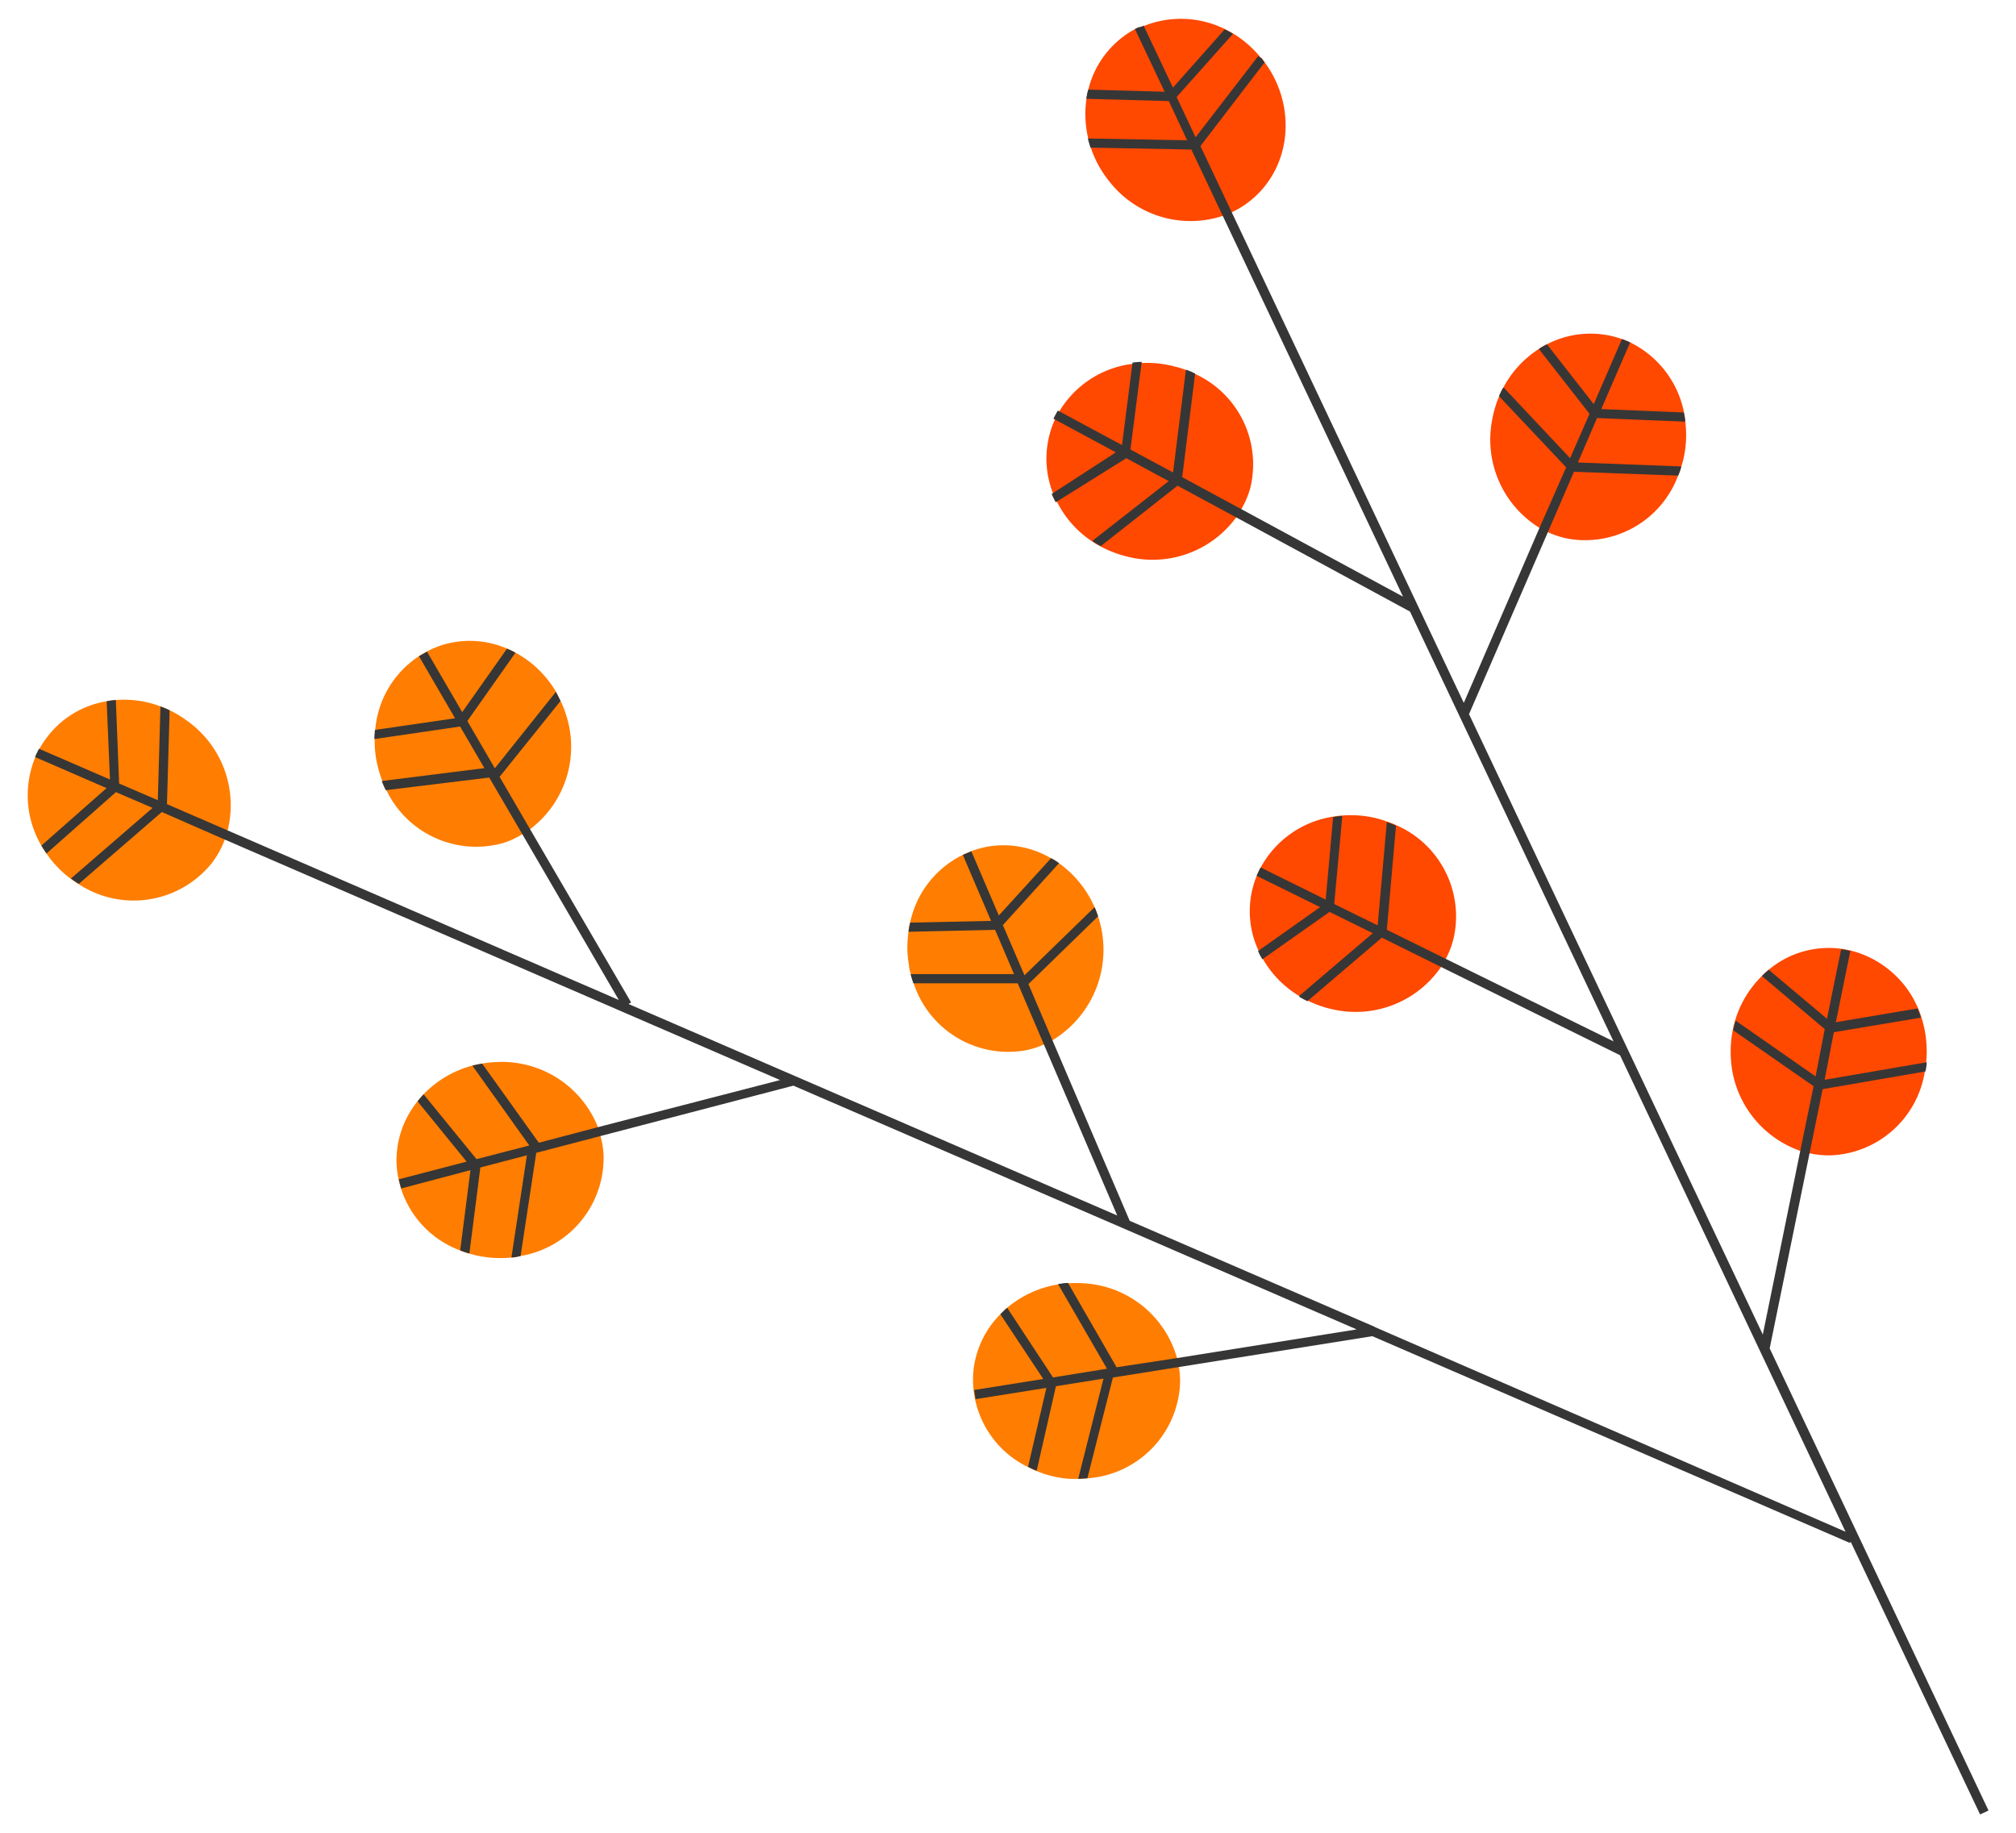
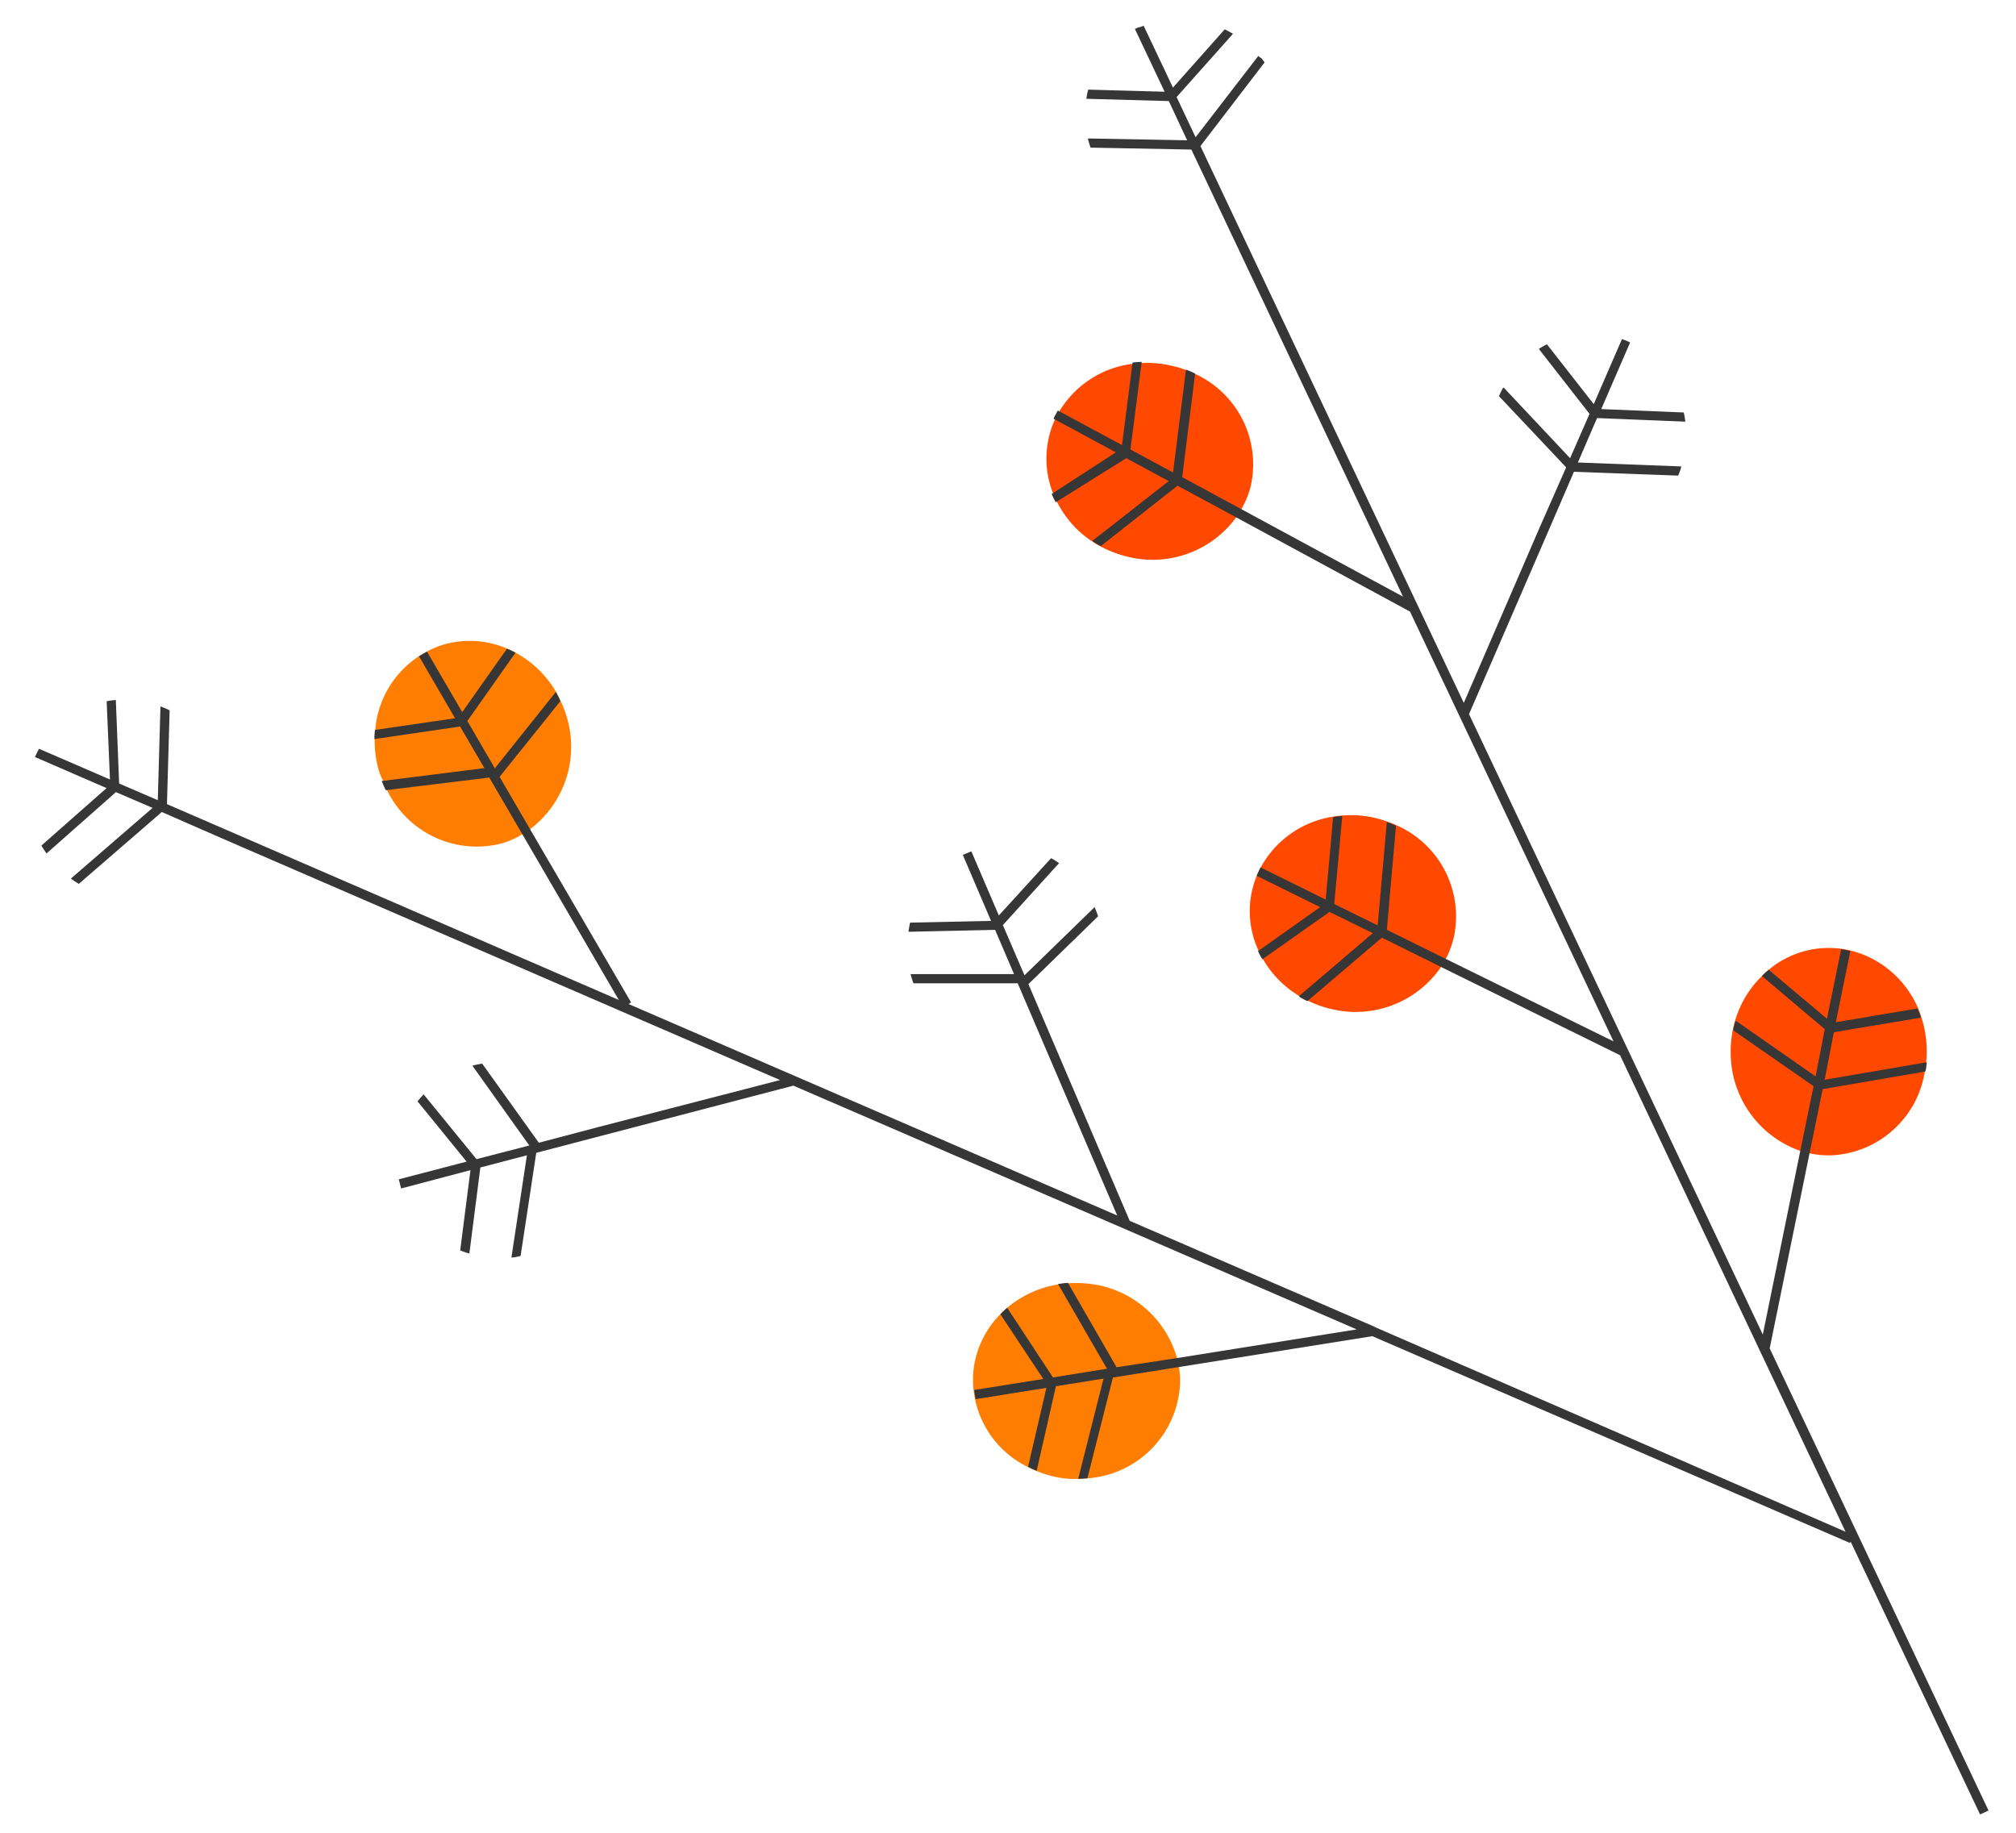
<svg xmlns="http://www.w3.org/2000/svg" viewBox="0 0 220 200">
-   <path d="M20.52,78.73a12,12,0,0,0-2-1.22,8.8,8.8,0,0,0-1-.42,11.15,11.15,0,0,0-4.85-.7,8.45,8.45,0,0,0-1,.13,10.21,10.21,0,0,0-6.59,4,8.71,8.71,0,0,0-.8,1.24,9.31,9.31,0,0,0-.44.9,10.86,10.86,0,0,0,.7,9.66,8.46,8.46,0,0,0,.56.86,11.72,11.72,0,0,0,2.58,2.69l.08.05a10,10,0,0,0,.86.58,10.94,10.94,0,0,0,14.53-2.36,9.88,9.88,0,0,0,1.38-2.52,6.71,6.71,0,0,0,.31-1A11.3,11.3,0,0,0,20.52,78.73Z" fill="#ff7d00" fill-rule="evenodd" />
-   <path d="M54.88,92a9,9,0,0,0,2.17-1,6.38,6.38,0,0,0,.84-.55A11.25,11.25,0,0,0,61.8,78.09a10.09,10.09,0,0,0-.62-1.59c-.15-.34-.32-.66-.5-1a11.49,11.49,0,0,0-4.44-4.29,6.57,6.57,0,0,0-.93-.44,10.24,10.24,0,0,0-7-.4,10.64,10.64,0,0,0-7.36,9.26,8.81,8.81,0,0,0-.06,1,11.58,11.58,0,0,0,.51,3.65c.09.31.19.6.3.89a9.18,9.18,0,0,0,.44,1A10.86,10.86,0,0,0,54.88,92Z" fill="#ff7d00" fill-rule="evenodd" />
-   <path d="M65.25,123a11.27,11.27,0,0,0-10.93-7.11,11.8,11.8,0,0,0-1.7.17,10.16,10.16,0,0,0-1.07.22,11.59,11.59,0,0,0-5.33,3.13,9.58,9.58,0,0,0-.66.77,10.31,10.31,0,0,0-2.29,6.69,10.64,10.64,0,0,0,6.94,9.58,10.28,10.28,0,0,0,1,.34,11.65,11.65,0,0,0,3.66.49q.46,0,.93-.06c.35,0,.7-.09,1-.16a10.86,10.86,0,0,0,9.07-10.75,9.06,9.06,0,0,0-.34-2.34A5.71,5.71,0,0,0,65.25,123Z" fill="#ff7d00" fill-rule="evenodd" />
-   <path d="M111.66,114.66a9.1,9.1,0,0,0,2.26-.68,7,7,0,0,0,.91-.45,11.54,11.54,0,0,0,5-13.53c-.11-.34-.24-.68-.38-1a11.56,11.56,0,0,0-3.88-4.8,6.6,6.6,0,0,0-.87-.54,10.25,10.25,0,0,0-6.94-1.27,10.66,10.66,0,0,0-8.44,8.29,8.7,8.7,0,0,0-.18,1,11.52,11.52,0,0,0,.06,3.7c0,.31.12.61.19.91s.19.68.31,1A10.87,10.87,0,0,0,111.66,114.66Z" fill="#ff7d00" fill-rule="evenodd" />
+   <path d="M54.88,92a9,9,0,0,0,2.17-1,6.38,6.38,0,0,0,.84-.55A11.25,11.25,0,0,0,61.8,78.09a10.09,10.09,0,0,0-.62-1.59c-.15-.34-.32-.66-.5-1a11.49,11.49,0,0,0-4.44-4.29,6.57,6.57,0,0,0-.93-.44,10.24,10.24,0,0,0-7-.4,10.64,10.64,0,0,0-7.36,9.26,8.81,8.81,0,0,0-.06,1,11.58,11.58,0,0,0,.51,3.65a9.18,9.18,0,0,0,.44,1A10.86,10.86,0,0,0,54.88,92Z" fill="#ff7d00" fill-rule="evenodd" />
  <path d="M128.65,149.18a5.83,5.83,0,0,0-.21-1,11.23,11.23,0,0,0-10.18-8.14,10.86,10.86,0,0,0-1.71,0c-.36,0-.72.07-1.09.12a11.54,11.54,0,0,0-5.6,2.59,10,10,0,0,0-.74.71,10.27,10.27,0,0,0-2.92,6.43,10.63,10.63,0,0,0,6,10.21,7.3,7.3,0,0,0,.94.43,11.5,11.5,0,0,0,3.59.85l.94,0,1-.06a10.87,10.87,0,0,0,10.07-9.82A8.81,8.81,0,0,0,128.65,149.18Z" fill="#ff7d00" fill-rule="evenodd" />
  <path d="M130.5,40.84a6.86,6.86,0,0,0-1-.43A8.46,8.46,0,0,0,128.2,40a11.7,11.7,0,0,0-3.49-.39,7,7,0,0,0-1,.08,10.85,10.85,0,0,0-8.11,5.2c-.17.28-.32.57-.48.89a10.11,10.11,0,0,0-.58,1.63,10.27,10.27,0,0,0,.44,6.58,6.35,6.35,0,0,0,.44.91,11.14,11.14,0,0,0,3.93,4.29c.26.17.54.33.81.47a12.21,12.21,0,0,0,2.55,1,11.3,11.3,0,0,0,12.19-4.2c.19-.28.37-.56.54-.86a9.92,9.92,0,0,0,1-2.35A10.85,10.85,0,0,0,130.5,40.84Z" fill="#ff4800" fill-rule="evenodd" />
  <path d="M152.38,90.05a7.28,7.28,0,0,0-1-.39,10.19,10.19,0,0,0-1.36-.41,11.64,11.64,0,0,0-3.5-.26,7.23,7.23,0,0,0-1,.12,10.85,10.85,0,0,0-7.91,5.49c-.16.29-.3.59-.44.91a10.61,10.61,0,0,0-.53,1.65,10.2,10.2,0,0,0,.69,6.56,5.51,5.51,0,0,0,.47.9,11.17,11.17,0,0,0,4.09,4.13,9.27,9.27,0,0,0,.82.44,11.62,11.62,0,0,0,2.58.92,11.3,11.3,0,0,0,12-4.64c.18-.29.35-.58.51-.89a9.53,9.53,0,0,0,.87-2.38A10.86,10.86,0,0,0,152.38,90.05Z" fill="#ff4800" fill-rule="evenodd" />
  <path d="M209.67,111a7.34,7.34,0,0,0-.37-1,10.89,10.89,0,0,0-7.33-6.27c-.32-.08-.64-.14-1-.19a9.88,9.88,0,0,0-1.73-.09,10.16,10.16,0,0,0-6.17,2.33,6.87,6.87,0,0,0-.75.68,11.29,11.29,0,0,0-3,5,7.52,7.52,0,0,0-.22.91,11.76,11.76,0,0,0-.23,2.73,11.33,11.33,0,0,0,7.54,10.47c.33.1.65.19,1,.27a10,10,0,0,0,2.52.23,10.83,10.83,0,0,0,10.13-9.21,5.92,5.92,0,0,0,.14-1,9.4,9.4,0,0,0,.05-1.41A11.79,11.79,0,0,0,209.67,111Z" fill="#ff4800" fill-rule="evenodd" />
-   <path d="M183.77,45a10.87,10.87,0,0,0-5.88-7.64A9.46,9.46,0,0,0,177,37a10.3,10.3,0,0,0-8.19.57,7.73,7.73,0,0,0-.88.51,11.31,11.31,0,0,0-3.92,4.3,9.2,9.2,0,0,0-.4.84,11.79,11.79,0,0,0-.78,2.63A11.3,11.3,0,0,0,168,57.6c.29.17.59.32.91.47a9.61,9.61,0,0,0,2.42.75,10.83,10.83,0,0,0,11.8-6.93,5.53,5.53,0,0,0,.35-1,8.85,8.85,0,0,0,.34-1.37,11.61,11.61,0,0,0,.09-3.52A6.65,6.65,0,0,0,183.77,45Z" fill="#ff4800" fill-rule="evenodd" />
-   <path d="M119.06,16.18a11.7,11.7,0,0,0,2,3.62,11.24,11.24,0,0,0,12.4,3.75,8,8,0,0,0,.94-.38,9.5,9.5,0,0,0,2.08-1.3c4.45-3.6,5.07-10.24,1.54-15.06-.11-.15-.23-.32-.35-.47s0,0-.05,0a11.74,11.74,0,0,0-3-2.65c-.29-.18-.6-.34-.9-.49a10.85,10.85,0,0,0-8.93-.35l-.22.08L124.2,3l-.34.18a8.63,8.63,0,0,0-1.59,1.06,10.2,10.2,0,0,0-3.51,5.56,8.43,8.43,0,0,0-.2,1,11.52,11.52,0,0,0,.2,4.33C118.85,15.5,118.94,15.84,119.06,16.18Z" fill="#ff4800" fill-rule="evenodd" />
  <path d="M217,197.57l-23.88-50.43,4.35-21.29,1.43-7,11.22-1.93a5.92,5.92,0,0,0,.14-1l-11.14,1.91,1-5.19,9.5-1.59a7.34,7.34,0,0,0-.37-1l-8.91,1.5,1.58-7.77c-.32-.08-.64-.14-1-.19l-1.55,7.58-6.35-5.34a6.87,6.87,0,0,0-.75.68l6.86,5.79-1,5.16-8.69-6.06-.08.12a7.52,7.52,0,0,0-.22.91l8.77,6.1-1.46,7.1-4.08,20-32.06-67.7,8.6-19.85,2.85-6.6,11.37.42a5.53,5.53,0,0,0,.35-1l-11.29-.43,2.09-4.85,9.63.39a6.65,6.65,0,0,0-.17-1l-9-.37,3.15-7.27A9.46,9.46,0,0,0,177,37l-3.08,7.1-5.11-6.53a7.73,7.73,0,0,0-.88.51l5.53,7.08L171.34,50l-7.25-7.71-.11.1a9.2,9.2,0,0,0-.4.84L170.91,51,168,57.6l-8.26,19.1L134.42,23.17,131,15.94l7-9.13c-.11-.15-.23-.32-.35-.47s0,0-.05,0l-.29-.23-6.84,8.87-2.07-4.39,6.15-6.9c-.29-.18-.6-.34-.9-.49L128,9.56l-3.2-6.76v0l-.21.1L124.2,3l-.35.16v0l3.24,6.85-8.34-.23a8.43,8.43,0,0,0-.2,1l9,.25,2,4.28-10.84-.2c.09.33.18.67.3,1l11,.21,3.39,7.16,19.71,41.63-17.78-9.62-6.32-3.42,1.41-11.3a6.86,6.86,0,0,0-1-.43l-1.41,11.22-4.65-2.51,1.23-9.56a7,7,0,0,0-1,.08l-1.15,9-7-3.77c-.17.28-.32.57-.48.89l6.81,3.67-7,4.54a6.35,6.35,0,0,0,.44.91L122.91,50l4.63,2.5L119.23,59l.09.12c.26.17.54.33.81.47L128.5,53l6.37,3.44,19,10.3,22.21,46.9-18.3-9-6.44-3.18,1-11.35a7.28,7.28,0,0,0-1-.39l-1,11.26-4.74-2.33.88-9.6a7.23,7.23,0,0,0-1,.12l-.81,9-7.1-3.51c-.16.29-.3.59-.44.91l6.93,3.42-6.77,4.79a5.51,5.51,0,0,0,.47.9l7.33-5.17,4.72,2.32-8.06,6.87.1.11a9.27,9.27,0,0,0,.82.44l8.13-6.93,6.48,3.21,19.51,9.62,24.61,52L150,144.8v-.05h-.07l-26.65-11.53-8.43-19.7-2.62-6.13,7.6-7.4c-.11-.34-.24-.68-.38-1l-7.65,7.44-2.36-5.48,6.13-6.76a6.6,6.6,0,0,0-.87-.54L109,99.9l-3-7-.93.39,3.08,7.2-8.83.19a8.7,8.7,0,0,0-.18,1l9.45-.21,2.07,4.83H99.37c.09.34.19.68.31,1h11.38l2.86,6.68,8,18.66L68.59,109.56l.28-.17-11-18.86-3.35-5.76,6.64-8.27c-.15-.34-.32-.66-.5-1L54,83.84l-3-5.16,5.25-7.45a6.57,6.57,0,0,0-.93-.44l-4.88,6.92-3.84-6.6-.88.5,3.94,6.77-8.74,1.27a8.81,8.81,0,0,0-.06,1l9.35-1.37,2.65,4.54L41.66,85.23a9.18,9.18,0,0,0,.44,1l11.29-1.38,3.66,6.27,10.48,18L24.82,90.61l-6.6-2.86.29-10.24a8.8,8.8,0,0,0-1-.42l-.29,10.23L13,85.5l-.36-9.11a8.45,8.45,0,0,0-1,.13L12,85.06,4.26,81.71a9.31,9.31,0,0,0-.44.9L11.63,86,4.52,92.27a8.46,8.46,0,0,0,.56.86l7.57-6.69,4,1.72L7.74,95.87a10,10,0,0,0,.86.58l9.06-7.84,6.85,3,60.62,26.25L65.25,123,58.8,124.7l-6.18-8.63a10.16,10.16,0,0,0-1.07.22L57.76,125,52,126.49l-5.77-7.07a9.58,9.58,0,0,0-.66.77l5.35,6.57-7.4,1.93.25,1,7.57-2-1.12,8.76a10.28,10.28,0,0,0,1,.34l1.2-9.39,5.08-1.33-1.69,11.15c.35,0,.7-.09,1-.16l1.71-11.26,7-1.83,21.06-5.5v0L122.49,134h0l25.56,11.07-19.62,3.13-6.58,1L116.55,140c-.36,0-.72.07-1.09.12l5.34,9.24-5.89.95-5-7.6a10,10,0,0,0-.74.71l4.68,7.06-7.54,1.2.15,1,7.73-1.23-2,8.61a7.3,7.3,0,0,0,.94.43l2.1-9.22,5.19-.83-2.76,10.94,1-.06,2.79-11,7.17-1.14,21.14-3.37,52.13,22.57.06-.16L216.08,198Z" fill="#363636" />
</svg>